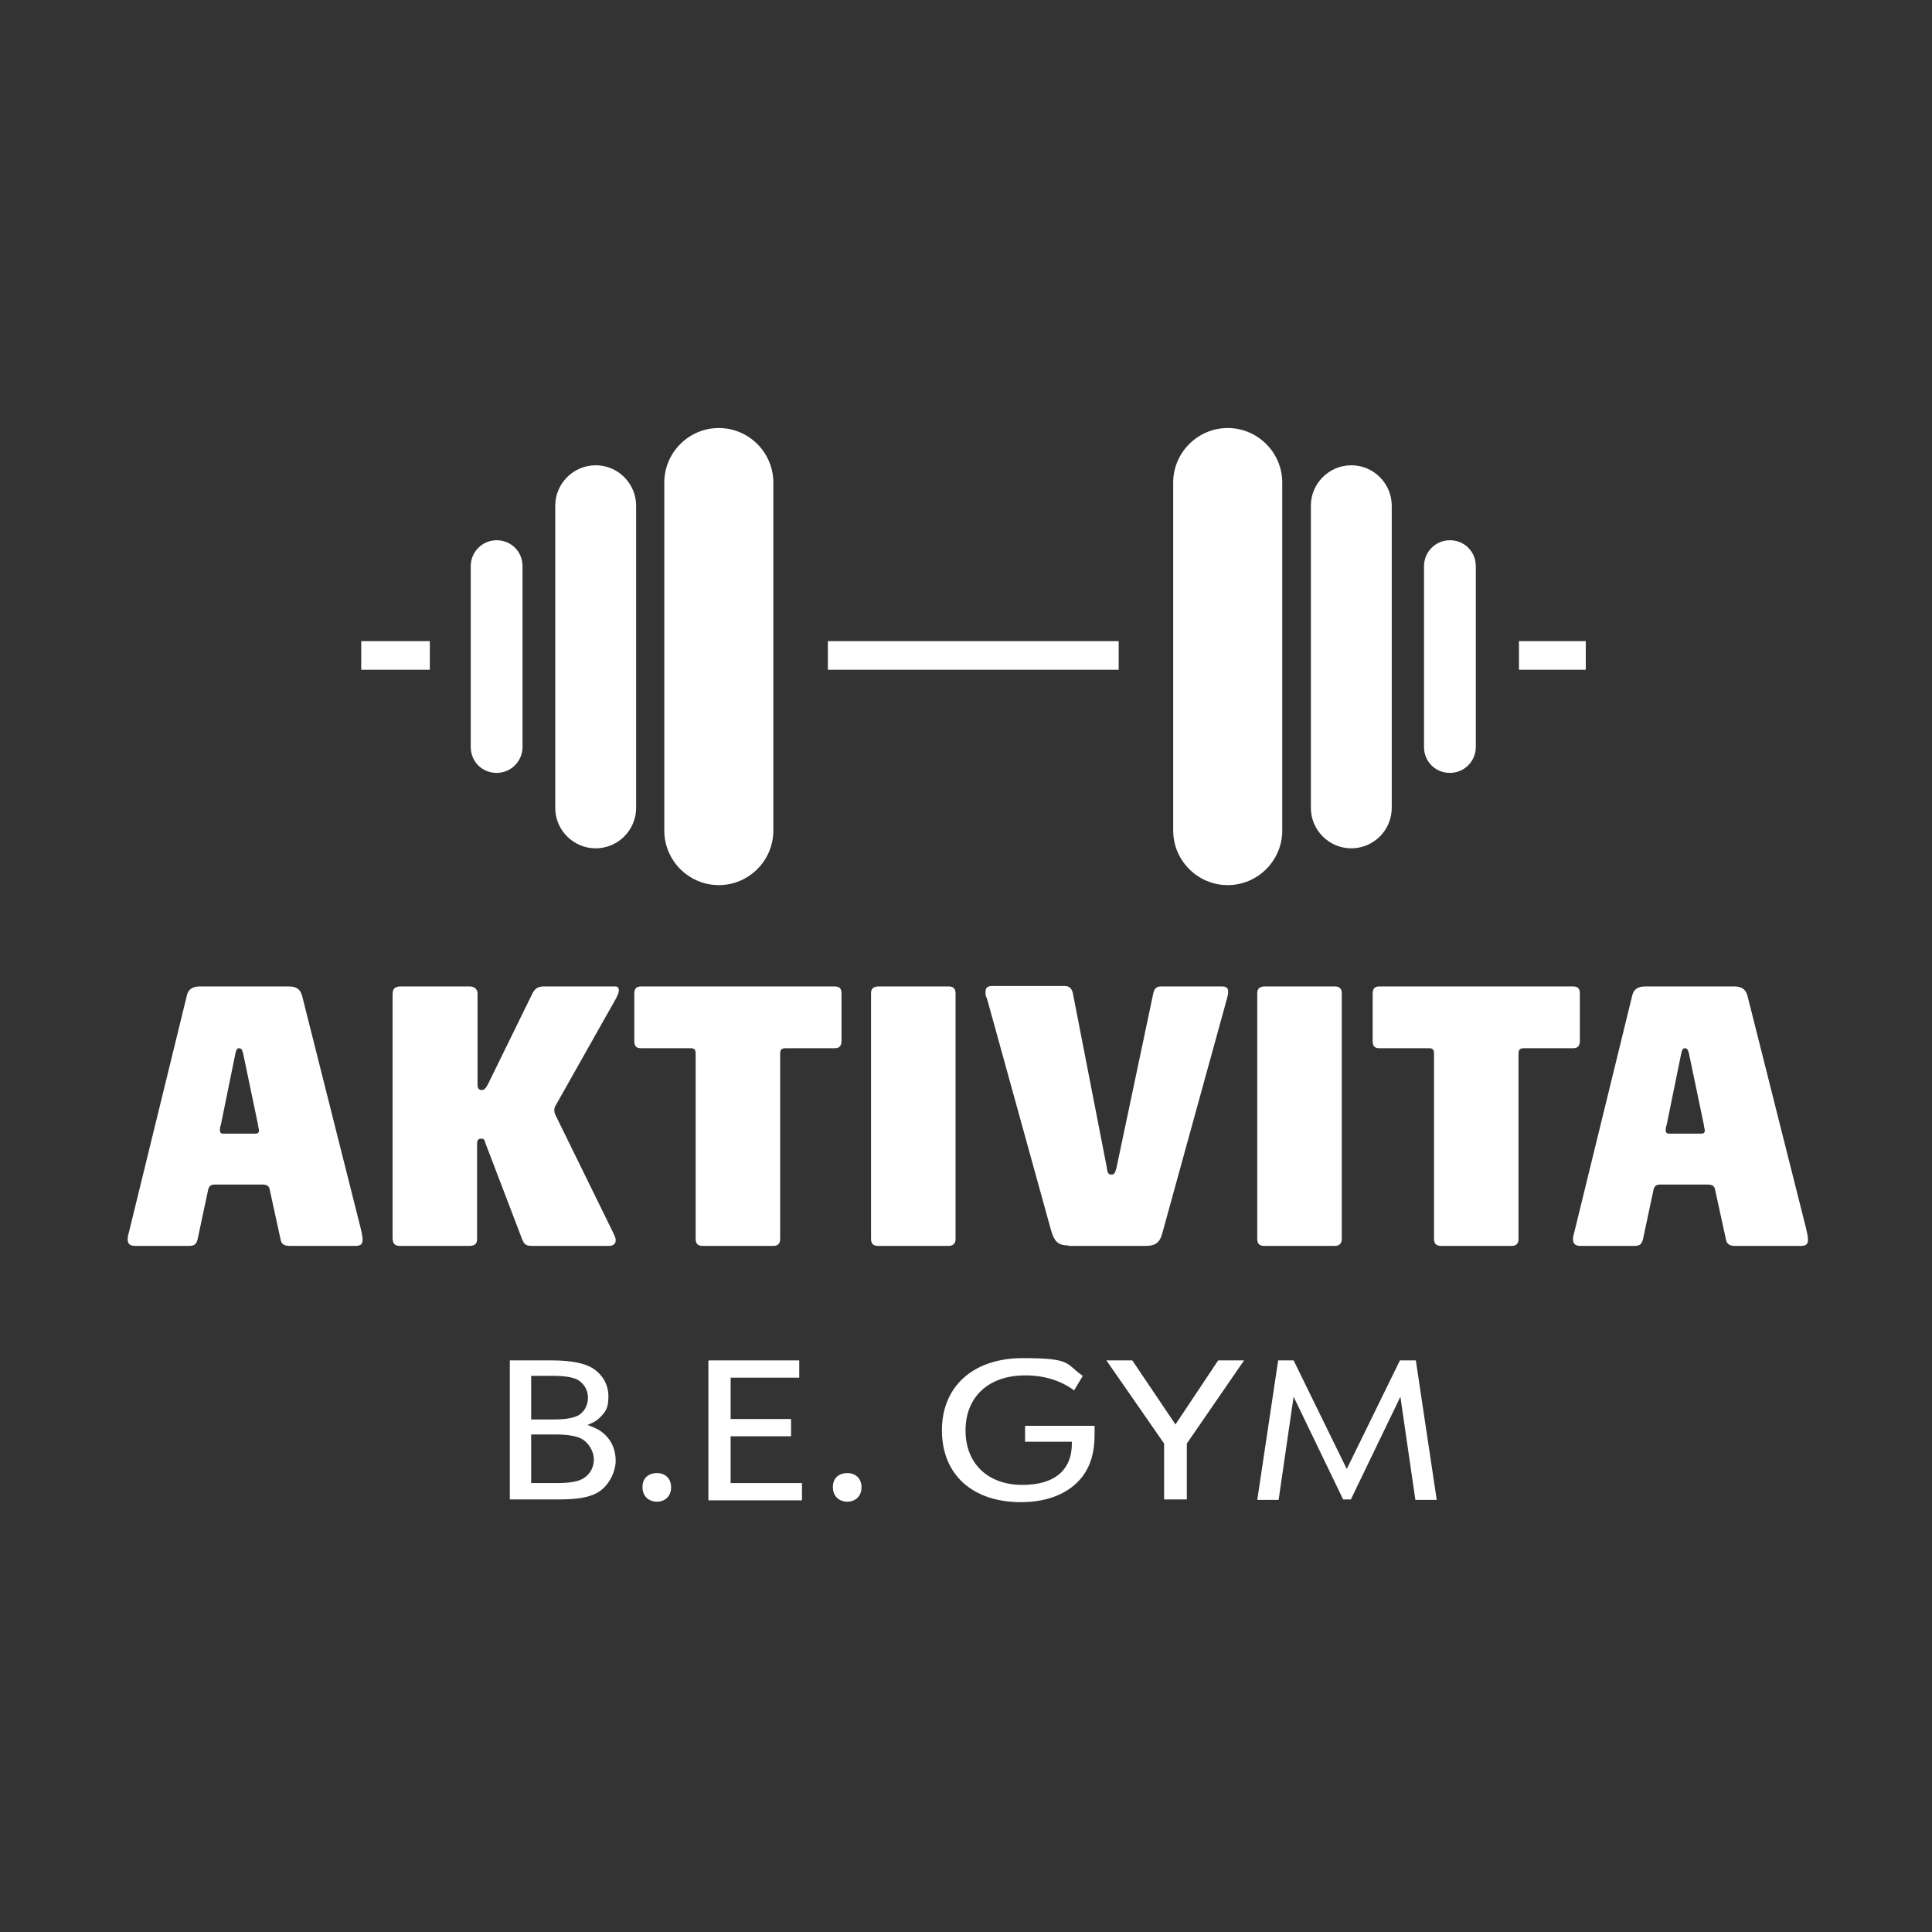
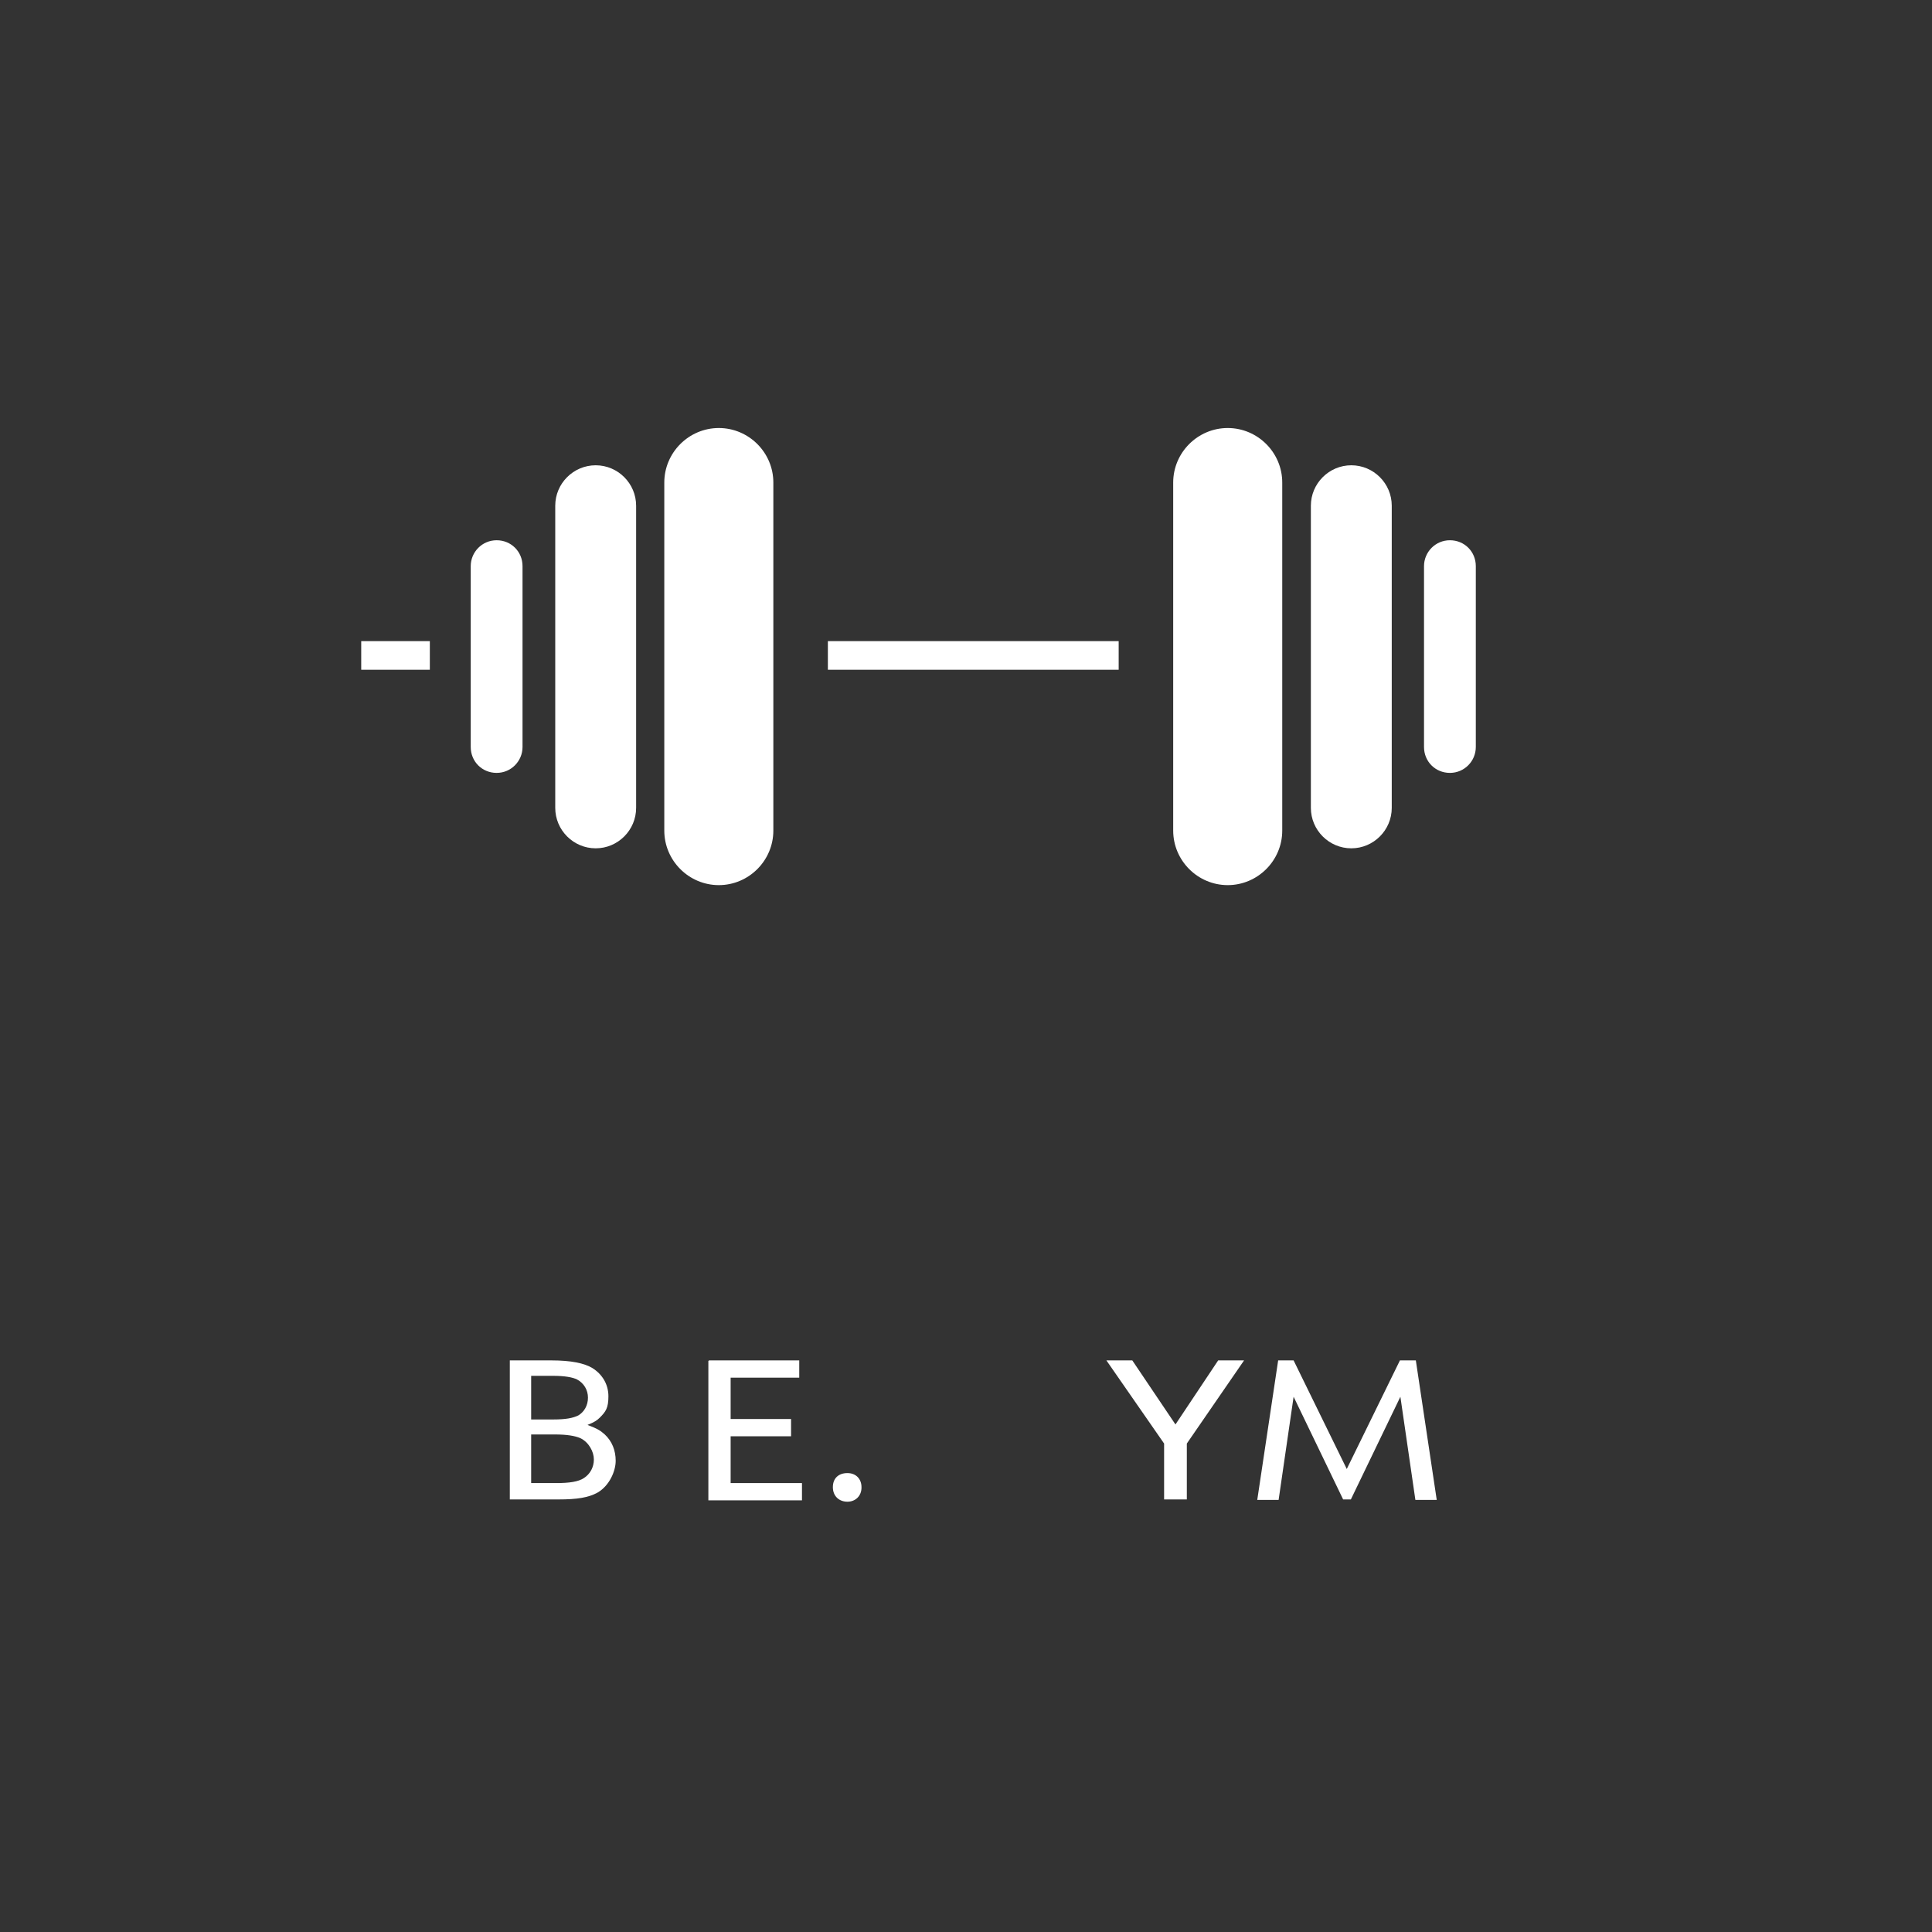
<svg xmlns="http://www.w3.org/2000/svg" id="Ebene_1" version="1.1" viewBox="0 0 425.2 425.2">
  <rect x="0" y="0" width="425.2" height="425.2" fill="#333333" stroke="none" />
  <defs>
    <style>
      .st0 {
        fill: #fff;
      }
    </style>
  </defs>
-   <path class="st0" d="M367.3,249.5c-.4,0-.7-.2-.7-.7s0-.7.2-1.2l3.2-15.7c.2-.8.3-1.2.8-1.2s.7.3.9,1.1l3.3,15.8c0,.4.2.9.2,1.2,0,.5-.3.7-.8.7h-7.1ZM347.9,274.2h11.8c1.1,0,1.6-.3,1.9-1.5l2.3-10.8c.2-.9.6-1.2,1.5-1.2h10.5c.9,0,1.5.3,1.6,1.3l2.4,11c.2.8.8,1.2,1.9,1.2h14.5c1.2,0,1.6-.4,1.6-1.3s-.2-1.5-.4-2.5l-12.9-51.2c-.4-1.5-1.3-2.1-2.9-2.1h-19.6c-1.6,0-2.6.6-2.9,2.1l-12.8,52.3c-.2.6-.2.9-.2,1.3,0,.8.4,1.4,1.6,1.4M316.9,274.2h15.8c.9,0,1.5-.4,1.5-1.5v-40.8c0-.9.3-1.2,1.2-1.2h10.8c1.1,0,1.5-.6,1.5-1.6v-10.4c0-1-.3-1.6-1.5-1.6h-42.6c-1,0-1.5.4-1.5,1.6v10.4c0,1.1.4,1.6,1.5,1.6h11c.7,0,1,.3,1,1.2v40.8c0,1,.5,1.5,1.5,1.5M278.2,274.2h15.6c.8,0,1.5-.4,1.5-1.5v-54.1c0-1-.5-1.5-1.5-1.5h-15.4c-1.2,0-1.7.5-1.7,1.5v54.1c0,1,.5,1.5,1.5,1.5M235.1,274.2h17c2.6,0,3.3-1,3.9-3.5l14-50.8c.2-.7.3-1.2.3-1.6,0-.8-.3-1.2-1.4-1.2h-13.4c-1.2,0-1.5.7-1.7,1.6l-8.1,38.4c-.3,1.1-.5,1.4-1.1,1.4s-.9-.3-1-1.5l-7.5-38.5c-.3-1.2-1-1.5-1.8-1.5h-15.9c-1,0-1.5.3-1.5,1.3s0,.8.3,1.4l14.1,51c.8,2.9,1.9,3.4,3.9,3.4M193.2,274.2h15.6c.8,0,1.5-.4,1.5-1.5v-54.1c0-1-.5-1.5-1.5-1.5h-15.4c-1.2,0-1.7.5-1.7,1.5v54.1c0,1,.5,1.5,1.5,1.5M154.4,274.2h15.8c.9,0,1.5-.4,1.5-1.5v-40.8c0-.9.3-1.2,1.2-1.2h10.8c1.1,0,1.5-.6,1.5-1.6v-10.4c0-1-.3-1.6-1.5-1.6h-42.6c-1,0-1.5.4-1.5,1.6v10.4c0,1.1.4,1.6,1.5,1.6h11c.7,0,1,.3,1,1.2v40.8c0,1,.5,1.5,1.5,1.5M88,274.2h15.3c1.1,0,1.7-.4,1.7-1.5v-21c0-.8.3-1.1.9-1.1s.7.2.9.9l8.1,21.2c.5,1.3,1,1.5,2.3,1.5h16.8c.9,0,1.5-.4,1.5-1.2s-.3-1-.5-1.6l-12.7-25.9c-.3-.6-.3-.9-.3-1.3s.2-.8.4-1.1l13.2-23.4c.4-.8.6-1.3.6-1.7,0-.8-.4-.9-.9-.9h-15.5c-1.1,0-1.9.2-2.6,1.5l-9.8,20c-.5,1-.9,1.3-1.4,1.3s-.9-.3-.9-1.1v-20.1c0-1.1-.8-1.6-1.7-1.6h-15.2c-1.3,0-1.8.5-1.8,1.8v53.5c0,1.3.5,1.8,1.6,1.8M49.1,249.5c-.4,0-.7-.2-.7-.7s0-.7.2-1.2l3.2-15.7c.2-.8.3-1.2.8-1.2s.7.3.9,1.1l3.3,15.8c0,.4.2.9.2,1.2,0,.5-.3.7-.8.7h-7.1ZM29.8,274.2h11.8c1.1,0,1.6-.3,1.9-1.5l2.3-10.8c.2-.9.6-1.2,1.5-1.2h10.5c.9,0,1.5.3,1.6,1.3l2.4,11c.2.8.8,1.2,1.9,1.2h14.5c1.2,0,1.6-.4,1.6-1.3s-.2-1.5-.4-2.5l-12.9-51.2c-.4-1.5-1.3-2.1-2.9-2.1h-19.6c-1.6,0-2.6.6-2.9,2.1l-12.8,52.3c-.2.6-.2.9-.2,1.3,0,.8.4,1.4,1.6,1.4" />
  <g>
    <path class="st0" d="M306.3,111.3v66.5c0,4.9-4,8.9-8.9,8.9s-8.9-4-8.9-8.9v-66.5c0-4.9,4-8.9,8.9-8.9s8.9,4,8.9,8.9" />
    <path class="st0" d="M324.8,124.6v39.8c0,3.1-2.5,5.7-5.7,5.7s-5.7-2.5-5.7-5.7v-39.8c0-3.1,2.5-5.7,5.7-5.7s5.7,2.5,5.7,5.7" />
    <path class="st0" d="M122.2,177.8v-66.5c0-4.9,4-8.9,8.9-8.9s8.9,4,8.9,8.9v66.5c0,4.9-4,8.9-8.9,8.9s-8.9-4-8.9-8.9" />
    <path class="st0" d="M103.6,164.4v-39.8c0-3.1,2.5-5.7,5.7-5.7s5.7,2.5,5.7,5.7v39.8c0,3.1-2.5,5.7-5.7,5.7s-5.7-2.5-5.7-5.7" />
    <rect class="st0" x="182.2" y="141.1" width="64" height="6.3" />
    <rect class="st0" x="79.5" y="141.1" width="15.1" height="6.3" />
-     <rect class="st0" x="334.3" y="141.1" width="14.7" height="6.3" />
    <path class="st0" d="M146.2,182.8v-76.6c0-6.6,5.4-12,12-12s12,5.4,12,12v76.6c0,6.6-5.4,12-12,12s-12-5.4-12-12" />
    <path class="st0" d="M258.2,182.8v-76.6c0-6.6,5.4-12,12-12s12,5.4,12,12v76.6c0,6.6-5.4,12-12,12s-12-5.4-12-12" />
  </g>
  <g>
    <path class="st0" d="M112.2,299.4h9.2c4.2,0,7.2.6,9,1.7,2.2,1.4,3.5,3.6,3.5,6.2s-.6,3.4-1.9,4.7c-.6.6-1.2,1-2.7,1.6,2.1.8,2.8,1.2,3.8,2.1,1.6,1.5,2.4,3.5,2.4,5.8s-1.4,5.5-4,7c-2,1.1-4.5,1.5-8.6,1.5h-10.7v-30.7h0ZM121.8,312.4c2.7,0,4.3-.3,5.5-.9,1.3-.8,2.1-2.2,2.1-3.9s-.9-3.2-2.4-4c-1-.5-2.8-.8-5.2-.8h-4.9v9.6h4.9,0ZM122.4,326.4c2.9,0,4.9-.3,6.1-1.1,1.4-.9,2.2-2.4,2.2-4.1s-1.1-3.8-3-4.7c-1.2-.5-2.9-.8-5.6-.8h-5.2v10.7h5.5Z" />
-     <path class="st0" d="M147.7,327.4c0,1.8-1.3,3.1-3.1,3.1s-3.2-1.2-3.2-3.2,1.3-3.1,3.2-3.1,3.1,1.3,3.1,3.1h0Z" />
    <path class="st0" d="M156,299.4h19.9v3.8h-15.1v9.1h13.3v3.8h-13.3v10.3h15.7v3.8h-20.6v-30.7h.1Z" />
    <path class="st0" d="M189.6,327.4c0,1.8-1.3,3.1-3.1,3.1s-3.2-1.2-3.2-3.2,1.3-3.1,3.2-3.1,3.1,1.3,3.1,3.1h0Z" />
-     <path class="st0" d="M225.6,313.8h15.3v2c0,3.9-.9,6.8-2.7,9.2-2.8,3.6-7.5,5.6-13.5,5.6-10.7,0-17.4-6.1-17.4-15.8s6.9-15.9,17.8-15.9,9.3,1.2,13.2,3.9l-1.9,3.2c-3-2.2-6.6-3.3-10.8-3.3-8,0-13.1,4.7-13.1,12.1s5,12,12.5,12,10.9-3.6,10.9-9.1v-.4h-10.3v-3.4h0Z" />
    <path class="st0" d="M256.2,317.7l-12.7-18.3h5.7l9.5,14.1,9.4-14.1h5.7l-12.6,18.3v12.3h-5v-12.3Z" />
    <path class="st0" d="M281.2,299.4h3.5l11.7,23.9,11.7-23.9h3.5l4.6,30.7h-4.7l-3.3-22.7-10.9,22.6h-1.7l-10.9-22.6-3.3,22.7h-4.7l4.6-30.7h-.1Z" />
  </g>
</svg>